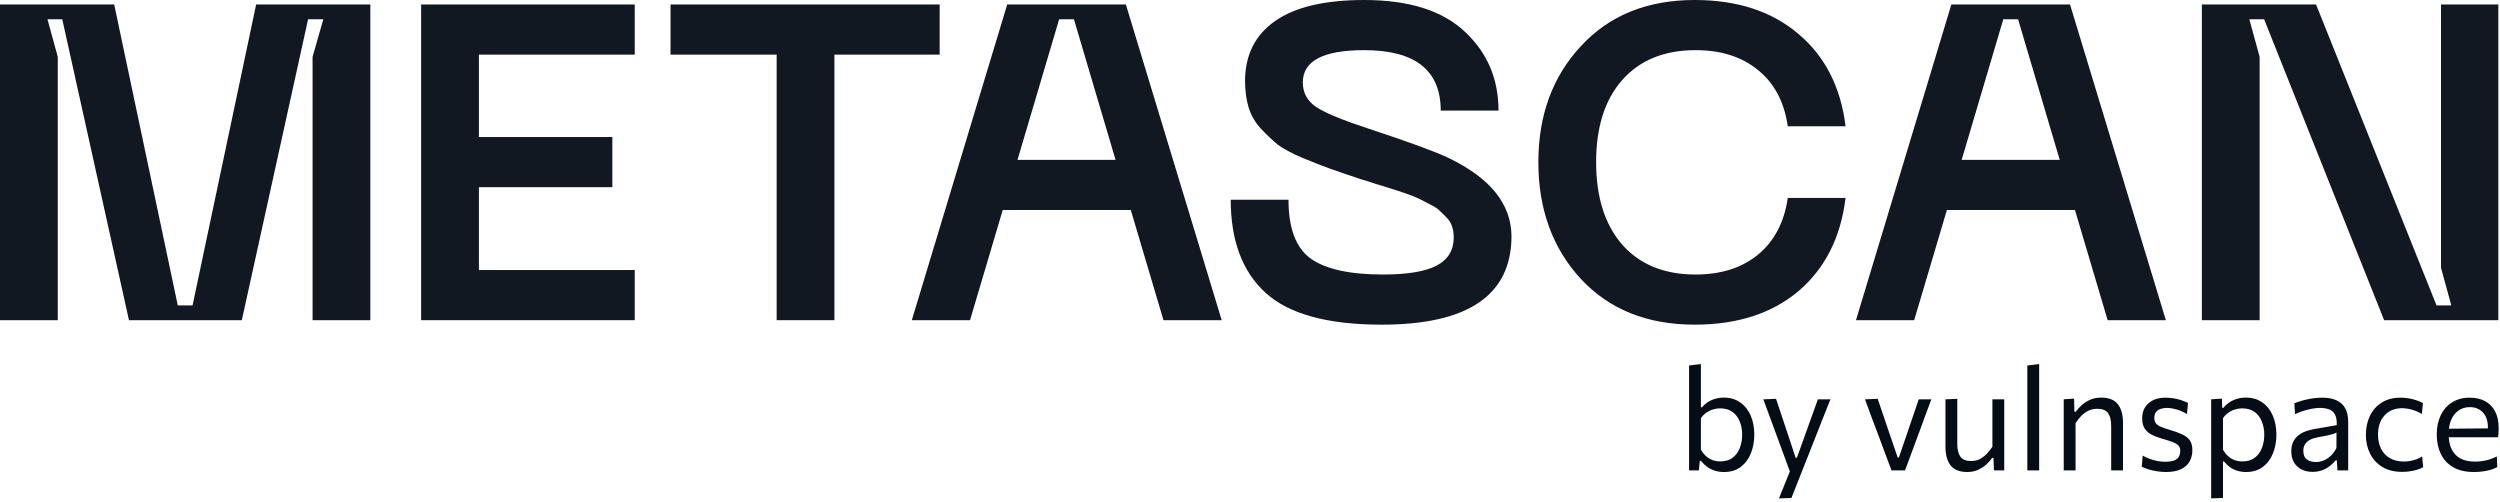
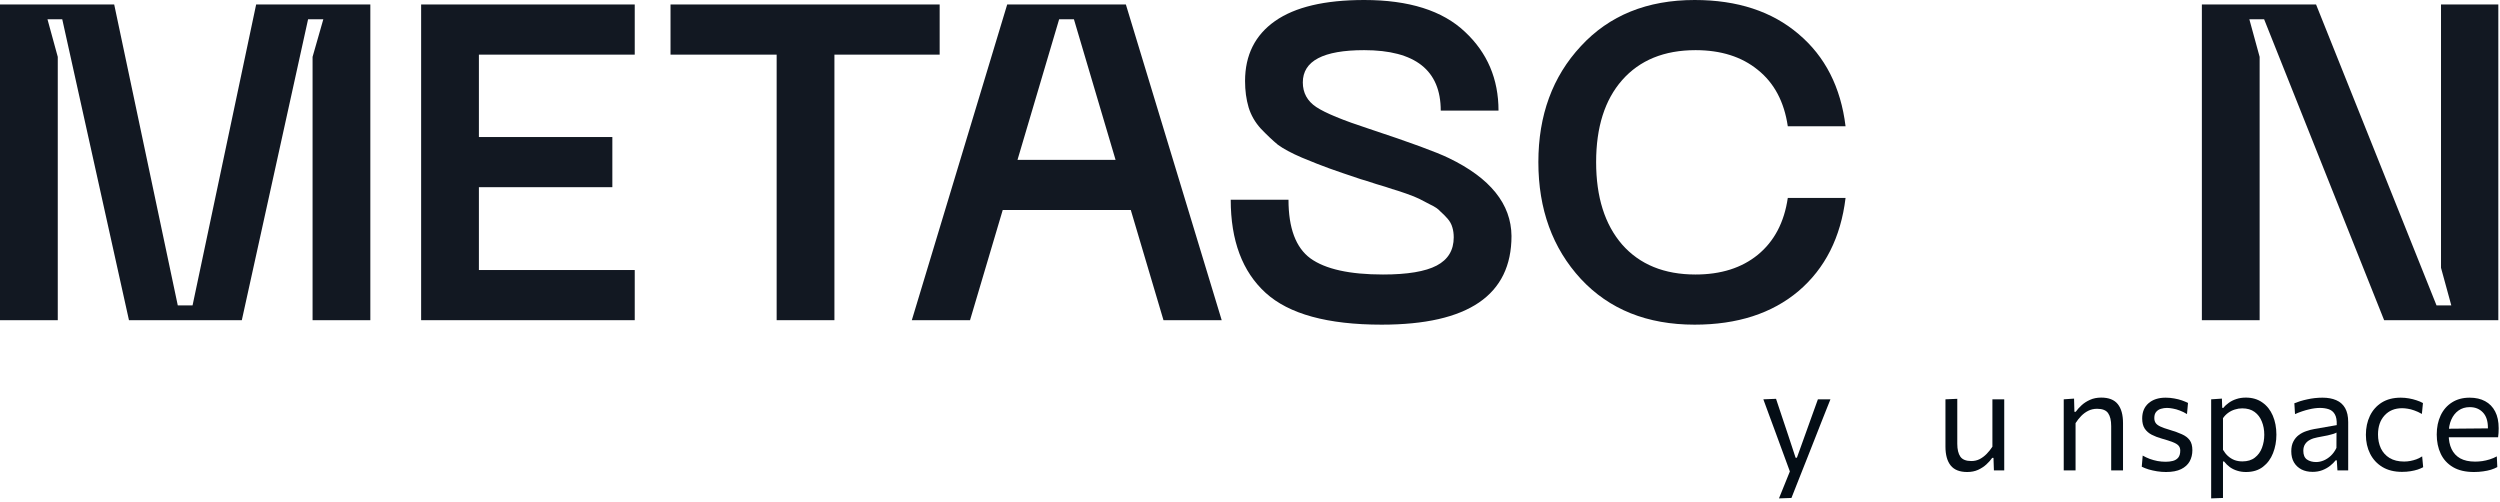
<svg xmlns="http://www.w3.org/2000/svg" width="558" height="112" viewBox="0 0 558 112" fill="none">
-   <path d="M384.776 105.352C384.04 105.352 383.363 105.251 382.744 105.048C382.125 104.856 381.56 104.579 381.048 104.216C380.536 103.843 380.072 103.395 379.656 102.872H379.4L379.176 105H377C377 103.816 377 102.68 377 101.592C377 100.504 377 99.304 377 97.992V89.208C377 87.864 377 86.557 377 85.288C377 84.019 377 82.781 377 81.576L379.64 81.256C379.64 82.546 379.64 83.843 379.64 85.144C379.64 86.434 379.64 87.789 379.64 89.208V90.904H379.912C380.211 90.509 380.595 90.152 381.064 89.832C381.544 89.501 382.093 89.24 382.712 89.048C383.331 88.845 384.003 88.744 384.728 88.744C386.179 88.744 387.411 89.106 388.424 89.832C389.448 90.546 390.227 91.528 390.76 92.776C391.293 94.024 391.56 95.437 391.56 97.016C391.56 98.499 391.309 99.874 390.808 101.144C390.317 102.403 389.565 103.421 388.552 104.2C387.549 104.968 386.291 105.352 384.776 105.352ZM383.976 102.984C385.117 102.984 386.045 102.701 386.76 102.136C387.485 101.571 388.013 100.84 388.344 99.944C388.685 99.037 388.856 98.067 388.856 97.032C388.856 95.954 388.675 94.973 388.312 94.088C387.96 93.192 387.421 92.477 386.696 91.944C385.971 91.41 385.048 91.144 383.928 91.144C383.373 91.144 382.829 91.229 382.296 91.4C381.763 91.56 381.267 91.805 380.808 92.136C380.36 92.456 379.971 92.856 379.64 93.336V100.392C379.96 100.936 380.328 101.4 380.744 101.784C381.171 102.168 381.651 102.467 382.184 102.68C382.717 102.883 383.315 102.984 383.976 102.984Z" fill="#040D15" />
  <path d="M397.067 111.24C397.494 110.195 397.921 109.139 398.347 108.072C398.774 107.005 399.201 105.949 399.627 104.904V105.576C399.222 104.488 398.817 103.384 398.411 102.264C398.006 101.144 397.606 100.056 397.211 99L396.155 96.12C395.739 94.978 395.307 93.811 394.859 92.616C394.422 91.421 393.995 90.258 393.579 89.128L396.411 89.016C396.87 90.392 397.318 91.736 397.755 93.048C398.193 94.36 398.641 95.698 399.099 97.064L400.779 102.168H401.067L402.907 97.048C403.387 95.715 403.862 94.392 404.331 93.08C404.801 91.768 405.275 90.451 405.755 89.128H408.555C408.214 89.981 407.883 90.808 407.563 91.608C407.254 92.397 406.907 93.272 406.523 94.232C406.15 95.192 405.702 96.333 405.179 97.656L403.419 102.12C402.619 104.147 401.937 105.869 401.371 107.288C400.817 108.707 400.31 109.992 399.851 111.144L397.067 111.24Z" fill="#040D15" />
-   <path d="M422.187 105C421.813 104.008 421.435 103 421.051 101.976C420.677 100.952 420.309 99.96 419.947 99L418.891 96.184C418.453 95.021 418.011 93.848 417.563 92.664C417.125 91.469 416.693 90.29 416.267 89.128L419.099 89.016C419.568 90.36 420.021 91.693 420.459 93.016C420.907 94.338 421.36 95.672 421.819 97.016L423.563 102.104H423.835L425.579 97C426.048 95.645 426.501 94.317 426.939 93.016C427.387 91.704 427.829 90.408 428.267 89.128H431.083C430.645 90.29 430.203 91.469 429.755 92.664C429.317 93.859 428.885 95.043 428.459 96.216L427.403 99.064C427.029 100.067 426.661 101.059 426.299 102.04C425.936 103.011 425.568 103.997 425.195 105H422.187Z" fill="#040D15" />
  <path d="M439.089 105.352C437.404 105.352 436.172 104.867 435.393 103.896C434.614 102.925 434.225 101.517 434.225 99.672C434.225 98.968 434.225 98.36 434.225 97.848C434.225 97.325 434.225 96.813 434.225 96.312C434.225 95.362 434.225 94.493 434.225 93.704C434.225 92.904 434.225 92.136 434.225 91.4C434.225 90.664 434.225 89.906 434.225 89.128L436.865 89.016C436.865 90.189 436.865 91.341 436.865 92.472C436.865 93.603 436.865 94.792 436.865 96.04V99.048C436.865 100.307 437.094 101.267 437.553 101.928C438.012 102.579 438.828 102.904 440.001 102.904C440.684 102.904 441.308 102.76 441.873 102.472C442.438 102.173 442.956 101.784 443.425 101.304C443.894 100.824 444.321 100.291 444.705 99.704V96.04C444.705 94.792 444.705 93.618 444.705 92.52C444.705 91.421 444.705 90.29 444.705 89.128H447.345C447.345 90.29 447.345 91.432 447.345 92.552C447.345 93.672 447.345 94.925 447.345 96.312V97.992C447.345 99.304 447.345 100.504 447.345 101.592C447.345 102.68 447.345 103.816 447.345 105H445.041L444.945 102.2H444.657C444.326 102.68 443.894 103.165 443.361 103.656C442.838 104.136 442.22 104.541 441.505 104.872C440.79 105.192 439.985 105.352 439.089 105.352Z" fill="#040D15" />
-   <path d="M452.5 105C452.5 103.816 452.5 102.68 452.5 101.592C452.5 100.504 452.5 99.304 452.5 97.992V89.208C452.5 87.864 452.5 86.557 452.5 85.288C452.5 84.019 452.5 82.781 452.5 81.576L455.14 81.256C455.14 82.546 455.14 83.843 455.14 85.144C455.14 86.434 455.14 87.789 455.14 89.208V97.992C455.14 99.304 455.14 100.504 455.14 101.592C455.14 102.68 455.14 103.816 455.14 105H452.5Z" fill="#040D15" />
  <path d="M460.625 105C460.625 103.816 460.625 102.68 460.625 101.592C460.625 100.504 460.625 99.304 460.625 97.992V96.392C460.625 95.219 460.625 94.019 460.625 92.792C460.625 91.565 460.625 90.344 460.625 89.128L462.929 88.968L463.009 91.912H463.297C463.638 91.432 464.076 90.947 464.609 90.456C465.142 89.965 465.772 89.56 466.497 89.24C467.222 88.909 468.054 88.744 468.993 88.744C470.678 88.744 471.91 89.229 472.689 90.2C473.468 91.171 473.857 92.579 473.857 94.424C473.857 95.117 473.857 95.731 473.857 96.264C473.857 96.797 473.857 97.373 473.857 97.992C473.857 99.251 473.857 100.44 473.857 101.56C473.857 102.669 473.857 103.816 473.857 105H471.217C471.217 103.816 471.217 102.675 471.217 101.576C471.217 100.467 471.217 99.309 471.217 98.104V95.096C471.217 93.826 470.988 92.867 470.529 92.216C470.081 91.565 469.265 91.24 468.081 91.24C467.366 91.24 466.716 91.384 466.129 91.672C465.542 91.96 465.009 92.349 464.529 92.84C464.06 93.32 463.638 93.853 463.265 94.44V98.104C463.265 99.352 463.265 100.52 463.265 101.608C463.265 102.685 463.265 103.816 463.265 105H460.625Z" fill="#040D15" />
  <path d="M483.449 105.352C482.787 105.352 482.121 105.299 481.449 105.192C480.787 105.085 480.163 104.947 479.577 104.776C478.99 104.595 478.478 104.392 478.041 104.168L478.249 101.688C478.739 101.965 479.262 102.211 479.817 102.424C480.382 102.627 480.963 102.787 481.561 102.904C482.169 103.011 482.777 103.064 483.385 103.064C483.971 103.064 484.51 103 485.001 102.872C485.502 102.733 485.897 102.488 486.185 102.136C486.483 101.773 486.633 101.251 486.633 100.568C486.633 100.12 486.505 99.752 486.249 99.464C485.993 99.176 485.561 98.915 484.953 98.68C484.355 98.445 483.545 98.184 482.521 97.896C481.678 97.661 480.926 97.373 480.265 97.032C479.603 96.691 479.081 96.232 478.697 95.656C478.323 95.08 478.137 94.328 478.137 93.4C478.137 91.96 478.606 90.829 479.545 90.008C480.494 89.176 481.769 88.76 483.369 88.76C484.03 88.76 484.67 88.819 485.289 88.936C485.907 89.043 486.478 89.186 487.001 89.368C487.523 89.549 487.977 89.741 488.361 89.944L488.137 92.424C487.625 92.104 487.097 91.843 486.553 91.64C486.009 91.427 485.486 91.277 484.985 91.192C484.483 91.096 484.041 91.048 483.657 91.048C483.219 91.048 482.782 91.112 482.345 91.24C481.918 91.357 481.561 91.581 481.273 91.912C480.985 92.232 480.841 92.696 480.841 93.304C480.841 93.741 480.942 94.109 481.145 94.408C481.347 94.707 481.699 94.973 482.201 95.208C482.702 95.442 483.395 95.688 484.281 95.944C485.337 96.253 486.238 96.579 486.985 96.92C487.742 97.251 488.323 97.688 488.729 98.232C489.134 98.776 489.337 99.528 489.337 100.488C489.337 101.416 489.134 102.248 488.729 102.984C488.323 103.709 487.689 104.285 486.825 104.712C485.961 105.139 484.835 105.352 483.449 105.352Z" fill="#040D15" />
  <path d="M493.531 111.24C493.531 110.067 493.531 108.915 493.531 107.784C493.531 106.664 493.531 105.448 493.531 104.136V96.392C493.531 95.219 493.531 94.019 493.531 92.792C493.531 91.565 493.531 90.344 493.531 89.128L495.931 88.968L495.995 91.032H496.267C496.587 90.616 496.993 90.237 497.483 89.896C497.974 89.544 498.534 89.266 499.163 89.064C499.803 88.85 500.502 88.744 501.259 88.744C502.71 88.744 503.942 89.106 504.955 89.832C505.979 90.546 506.758 91.528 507.291 92.776C507.825 94.024 508.091 95.437 508.091 97.016C508.091 98.499 507.841 99.874 507.339 101.144C506.849 102.403 506.097 103.421 505.083 104.2C504.081 104.968 502.822 105.352 501.307 105.352C500.603 105.352 499.953 105.256 499.355 105.064C498.758 104.883 498.214 104.621 497.723 104.28C497.243 103.928 496.806 103.501 496.411 103H496.171V104.248C496.171 105.496 496.171 106.659 496.171 107.736C496.171 108.824 496.171 109.96 496.171 111.144L493.531 111.24ZM500.507 102.984C501.649 102.984 502.577 102.701 503.291 102.136C504.017 101.571 504.545 100.84 504.875 99.944C505.217 99.037 505.387 98.067 505.387 97.032C505.387 95.954 505.206 94.973 504.843 94.088C504.491 93.192 503.953 92.477 503.227 91.944C502.502 91.41 501.579 91.144 500.459 91.144C499.905 91.144 499.361 91.229 498.827 91.4C498.294 91.56 497.798 91.805 497.339 92.136C496.891 92.456 496.502 92.856 496.171 93.336V100.392C496.491 100.936 496.859 101.4 497.275 101.784C497.702 102.168 498.182 102.467 498.715 102.68C499.249 102.883 499.846 102.984 500.507 102.984Z" fill="#040D15" />
  <path d="M516.181 105.32C515.231 105.32 514.399 105.139 513.685 104.776C512.97 104.403 512.41 103.875 512.005 103.192C511.61 102.509 511.413 101.688 511.413 100.728C511.413 99.864 511.567 99.138 511.877 98.552C512.186 97.954 512.591 97.469 513.093 97.096C513.594 96.722 514.149 96.434 514.757 96.232C515.365 96.019 515.973 95.859 516.581 95.752L521.557 94.888C521.599 93.811 521.455 93 521.125 92.456C520.805 91.901 520.351 91.528 519.765 91.336C519.178 91.144 518.527 91.048 517.813 91.048C517.45 91.048 517.061 91.075 516.645 91.128C516.229 91.181 515.786 91.266 515.317 91.384C514.858 91.49 514.373 91.629 513.861 91.8C513.349 91.971 512.81 92.178 512.245 92.424L512.101 90.008C512.485 89.848 512.917 89.693 513.397 89.544C513.887 89.394 514.405 89.261 514.949 89.144C515.503 89.016 516.069 88.92 516.645 88.856C517.221 88.792 517.802 88.76 518.389 88.76C519.573 88.76 520.591 88.947 521.445 89.32C522.309 89.693 522.97 90.28 523.429 91.08C523.887 91.88 524.117 92.925 524.117 94.216C524.117 94.707 524.117 95.331 524.117 96.088C524.117 96.845 524.117 97.565 524.117 98.248V100.312C524.117 101.037 524.117 101.779 524.117 102.536C524.117 103.283 524.117 104.104 524.117 105H521.717L521.573 102.744H521.317C520.986 103.171 520.57 103.581 520.069 103.976C519.567 104.371 518.986 104.696 518.325 104.952C517.674 105.197 516.959 105.32 516.181 105.32ZM516.949 103.128C517.514 103.128 518.079 103.011 518.645 102.776C519.21 102.541 519.738 102.195 520.229 101.736C520.73 101.267 521.151 100.68 521.493 99.976L521.509 96.552C521.338 96.648 521.109 96.744 520.821 96.84C520.543 96.936 520.122 97.048 519.557 97.176C519.002 97.293 518.229 97.442 517.237 97.624C516.629 97.731 516.09 97.906 515.621 98.152C515.151 98.386 514.778 98.712 514.501 99.128C514.234 99.533 514.101 100.029 514.101 100.616C514.101 101.533 514.373 102.184 514.917 102.568C515.471 102.941 516.149 103.128 516.949 103.128Z" fill="#040D15" />
  <path d="M536.131 105.32C534.413 105.32 532.952 104.957 531.747 104.232C530.552 103.507 529.64 102.52 529.011 101.272C528.381 100.024 528.067 98.616 528.067 97.048C528.067 95.48 528.365 94.072 528.963 92.824C529.571 91.565 530.451 90.573 531.603 89.848C532.765 89.123 534.179 88.76 535.843 88.76C536.461 88.76 537.069 88.813 537.667 88.92C538.275 89.026 538.845 89.171 539.379 89.352C539.912 89.522 540.387 89.725 540.803 89.96L540.563 92.392C539.965 92.05 539.4 91.789 538.867 91.608C538.344 91.416 537.853 91.288 537.395 91.224C536.947 91.149 536.531 91.112 536.147 91.112C534.525 91.112 533.224 91.645 532.243 92.712C531.261 93.768 530.771 95.197 530.771 97C530.771 98.13 530.984 99.154 531.411 100.072C531.848 100.979 532.499 101.699 533.363 102.232C534.237 102.755 535.32 103.016 536.611 103.016C537.069 103.016 537.523 102.973 537.971 102.888C538.429 102.803 538.883 102.68 539.331 102.52C539.779 102.349 540.211 102.131 540.627 101.864L540.851 104.28C540.499 104.472 540.088 104.648 539.619 104.808C539.149 104.957 538.621 105.08 538.035 105.176C537.459 105.272 536.824 105.32 536.131 105.32Z" fill="#040D15" />
  <path d="M552.199 105.352C550.301 105.352 548.738 104.989 547.511 104.264C546.285 103.539 545.373 102.547 544.775 101.288C544.178 100.029 543.879 98.589 543.879 96.968C543.879 95.368 544.173 93.949 544.759 92.712C545.346 91.475 546.189 90.509 547.287 89.816C548.386 89.112 549.698 88.76 551.223 88.76C552.567 88.76 553.719 89.021 554.679 89.544C555.65 90.067 556.397 90.835 556.919 91.848C557.442 92.85 557.703 94.093 557.703 95.576C557.703 95.971 557.693 96.328 557.671 96.648C557.661 96.957 557.629 97.272 557.575 97.592L555.255 96.424C555.277 96.253 555.287 96.093 555.287 95.944C555.298 95.784 555.303 95.629 555.303 95.48C555.303 93.976 554.93 92.835 554.183 92.056C553.437 91.266 552.461 90.872 551.255 90.872C550.285 90.872 549.447 91.123 548.743 91.624C548.05 92.115 547.511 92.797 547.127 93.672C546.743 94.546 546.551 95.544 546.551 96.664V97.032C546.551 98.269 546.765 99.336 547.191 100.232C547.618 101.128 548.263 101.821 549.127 102.312C550.002 102.792 551.111 103.032 552.455 103.032C552.957 103.032 553.485 102.995 554.039 102.92C554.605 102.835 555.159 102.707 555.703 102.536C556.258 102.365 556.786 102.141 557.287 101.864L557.399 104.248C556.994 104.472 556.525 104.669 555.991 104.84C555.458 105 554.871 105.123 554.231 105.208C553.591 105.304 552.914 105.352 552.199 105.352ZM544.983 97.592V95.704L555.959 95.608L557.575 96.216V97.592H544.983Z" fill="#040D15" />
  <path d="M0 71.465V0.999H25.488L39.681 68.166H42.979L57.172 0.999H82.659V71.465H69.766V12.694L72.165 4.298H68.766L53.974 71.465H28.786L13.893 4.298H10.595L12.894 12.694V71.465H0Z" fill="#121822" />
  <path d="M93.997 71.465V0.999H141.673V12.194H106.89V30.585H136.676V41.779H106.89V60.27H141.673V71.465H93.997Z" fill="#121822" />
  <path d="M209.731 0.999V12.194H186.243V71.465H173.349V12.194H149.661V0.999H209.731Z" fill="#121822" />
  <path d="M259.69 71.465L252.393 46.877H223.807L216.511 71.465H203.517L224.807 0.999H251.294L272.683 71.465H259.69ZM227.106 35.682H248.995L239.699 4.298H236.401L227.106 35.682Z" fill="#121822" />
  <path d="M337.366 52.674C337.366 65.867 327.704 72.464 308.381 72.464C296.32 72.464 287.691 70.099 282.493 65.368C277.296 60.637 274.697 53.707 274.697 44.578H287.591C287.591 50.908 289.223 55.273 292.488 57.671C295.82 60.07 301.217 61.27 308.68 61.27C314.144 61.27 318.142 60.603 320.674 59.271C323.207 57.938 324.473 55.839 324.473 52.974C324.473 52.174 324.373 51.441 324.173 50.775C323.973 50.042 323.606 49.376 323.073 48.776C322.54 48.176 322.007 47.643 321.474 47.177C321.008 46.644 320.275 46.144 319.275 45.677C318.276 45.144 317.443 44.711 316.776 44.378C316.11 44.045 315.111 43.645 313.778 43.179C312.445 42.712 311.412 42.379 310.679 42.179C309.946 41.913 308.78 41.546 307.181 41.08C305.582 40.547 304.416 40.18 303.683 39.98C300.684 38.981 298.352 38.181 296.686 37.581C295.02 36.982 292.988 36.182 290.589 35.182C288.257 34.183 286.458 33.217 285.192 32.284C283.993 31.284 282.726 30.085 281.394 28.686C280.128 27.286 279.228 25.721 278.695 23.988C278.162 22.189 277.896 20.223 277.896 18.091C277.896 12.294 280.128 7.829 284.592 4.697C289.057 1.566 295.687 -0 304.482 -0C314.478 -0 321.974 2.365 326.971 7.096C331.969 11.761 334.468 17.624 334.468 24.688H321.574C321.574 15.692 315.877 11.194 304.482 11.194C295.354 11.194 290.789 13.593 290.789 18.391C290.789 20.723 291.789 22.555 293.788 23.888C295.787 25.221 299.751 26.853 305.682 28.786C314.744 31.784 320.641 33.95 323.373 35.282C332.635 39.747 337.3 45.544 337.366 52.674Z" fill="#121822" />
  <path d="M343.363 36.182C343.363 25.721 346.528 17.091 352.858 10.295C359.188 3.431 367.651 -0 378.245 -0C387.774 -0 395.504 2.532 401.434 7.596C407.364 12.594 410.863 19.457 411.929 28.186H399.035C398.236 22.722 396.003 18.524 392.339 15.592C388.74 12.66 384.109 11.194 378.445 11.194C371.449 11.194 365.985 13.427 362.053 17.891C358.189 22.289 356.256 28.386 356.256 36.182C356.256 43.978 358.189 50.108 362.053 54.573C365.985 59.037 371.449 61.27 378.445 61.27C384.109 61.27 388.74 59.804 392.339 56.872C396.003 53.873 398.236 49.642 399.035 44.178H411.929C410.863 52.974 407.364 59.904 401.434 64.968C395.504 69.965 387.774 72.464 378.245 72.464C367.651 72.464 359.188 69.066 352.858 62.269C346.528 55.406 343.363 46.71 343.363 36.182Z" fill="#121822" />
-   <path d="M470.426 71.465L463.13 46.877H434.544L427.247 71.465H414.254L435.543 0.999H462.03L483.42 71.465H470.426ZM437.842 35.682H459.731L450.436 4.298H447.137L437.842 35.682Z" fill="#121822" />
  <path d="M491.458 71.465V0.999H516.945L543.832 68.166H547.13L544.832 59.77V0.999H557.625V71.465H532.138L505.351 4.298H502.053L504.351 12.694V71.465H491.458Z" fill="#121822" />
</svg>